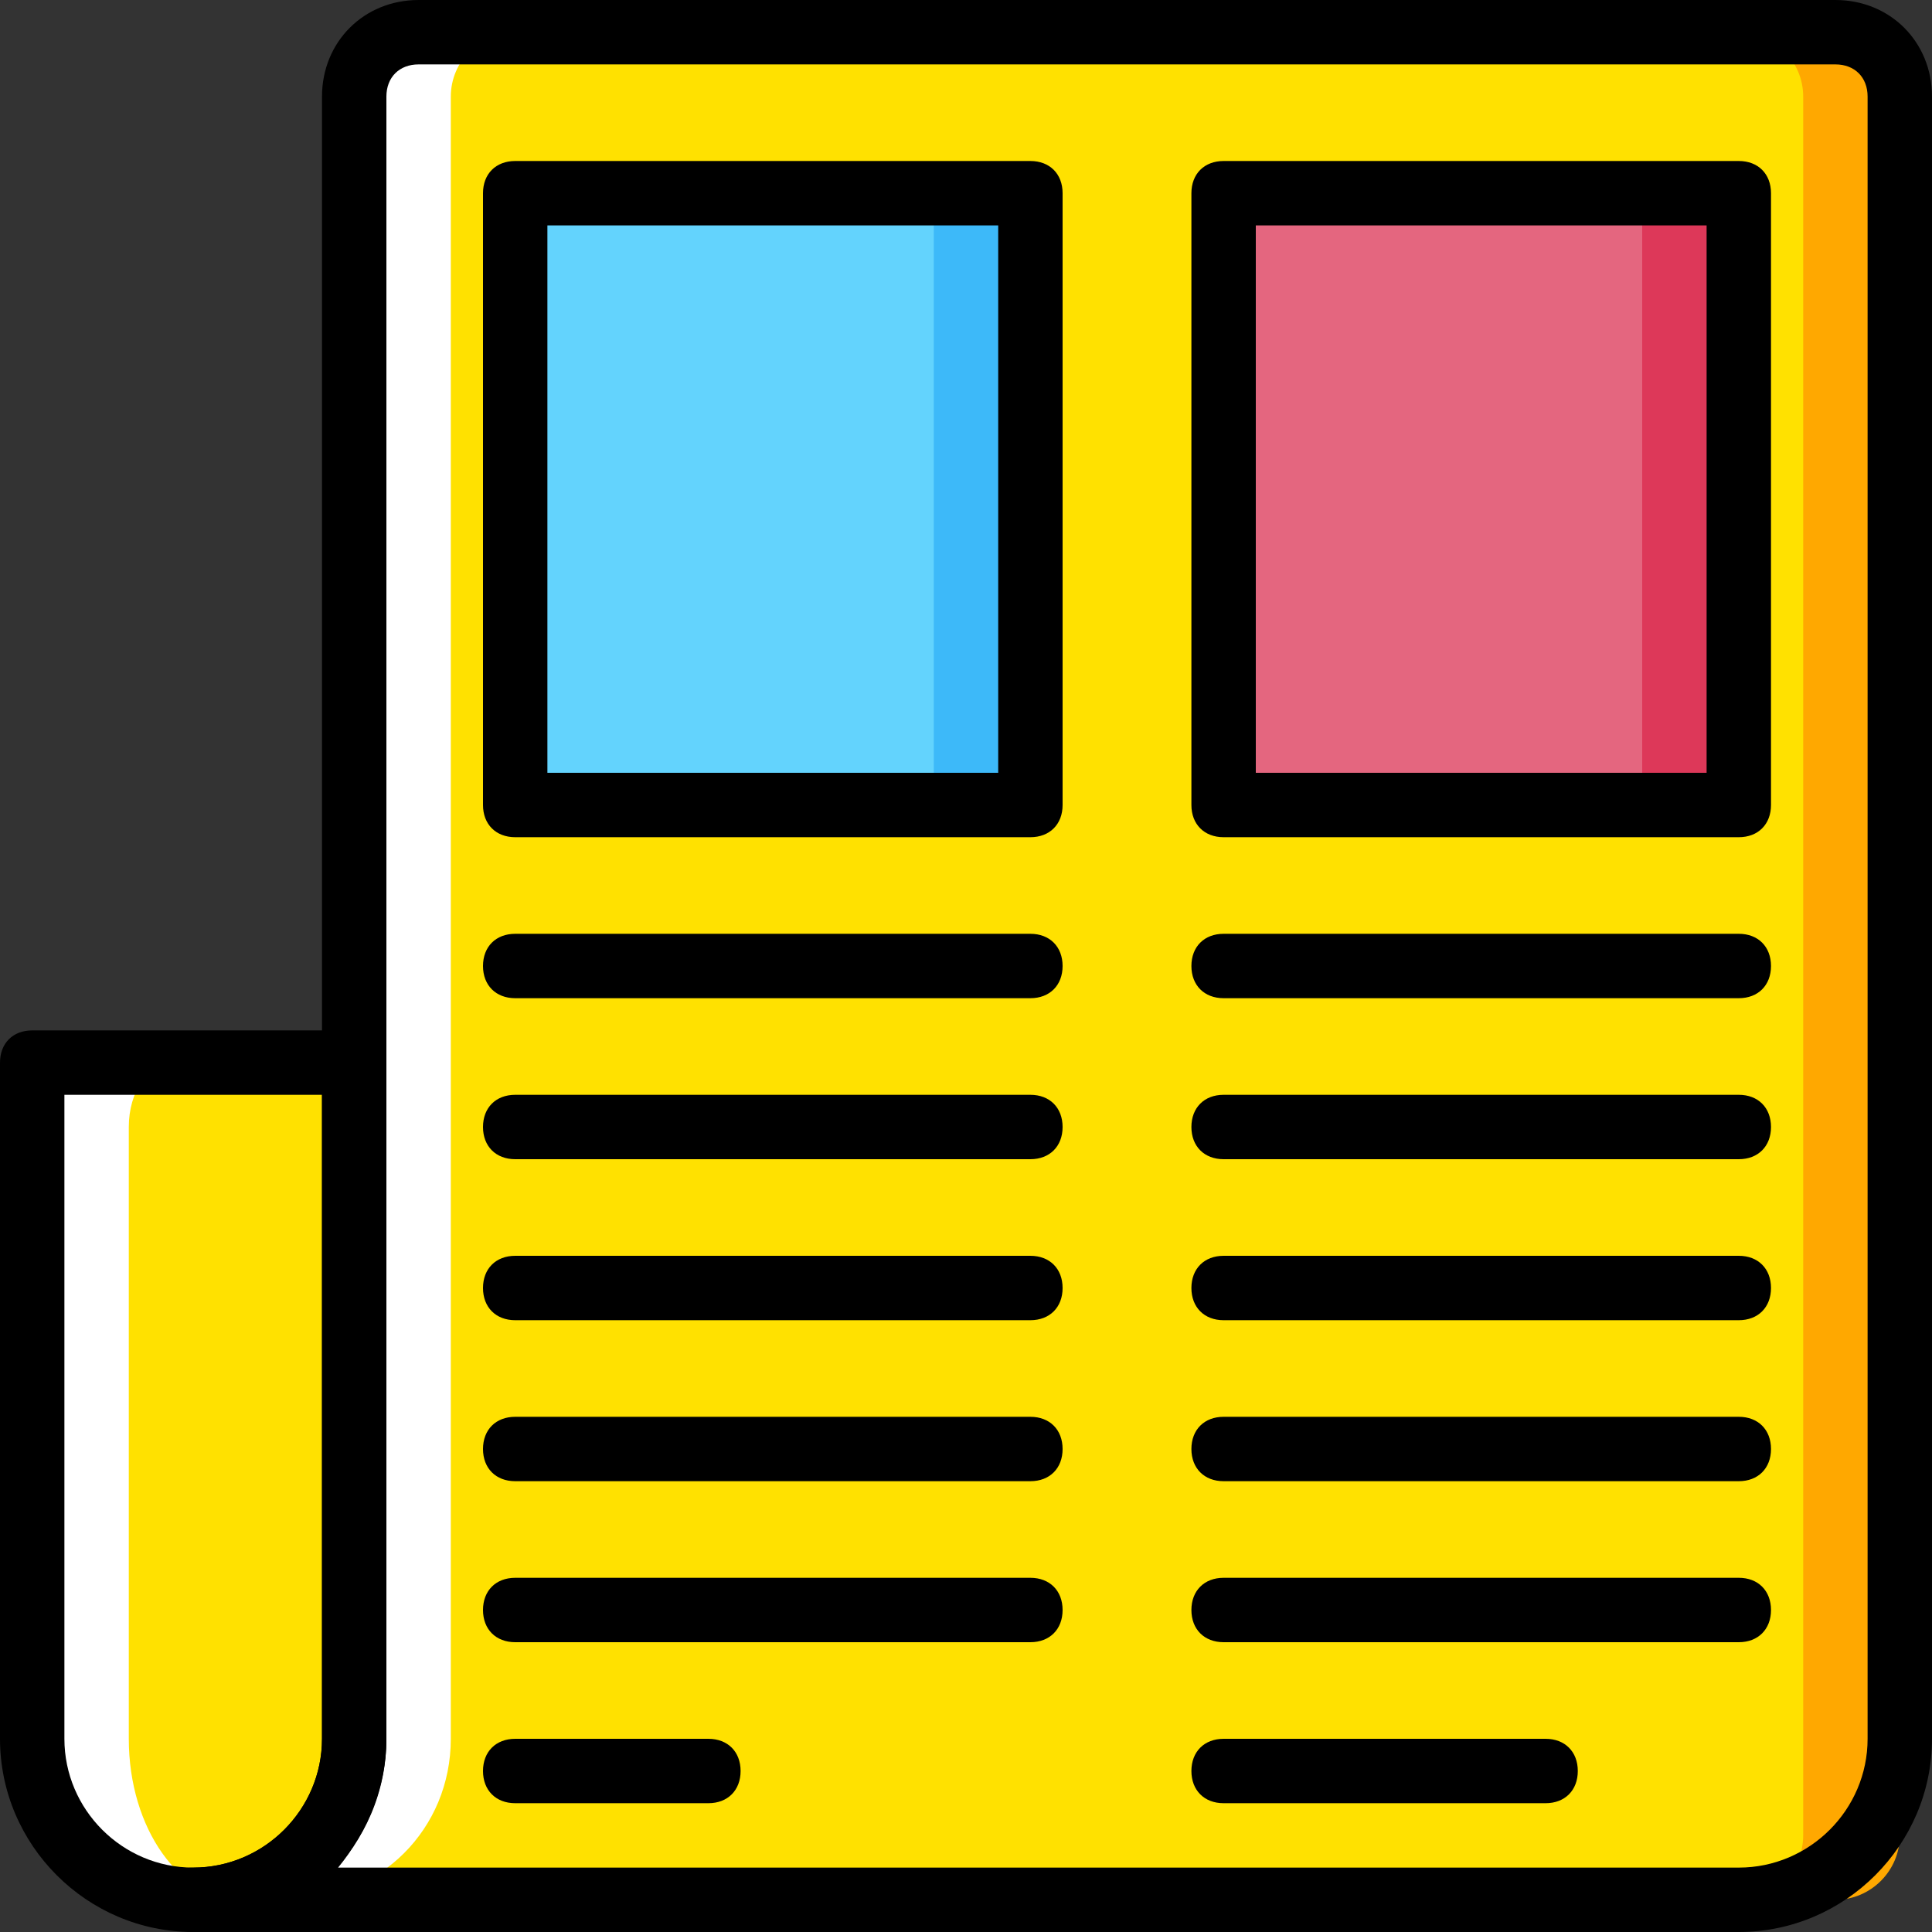
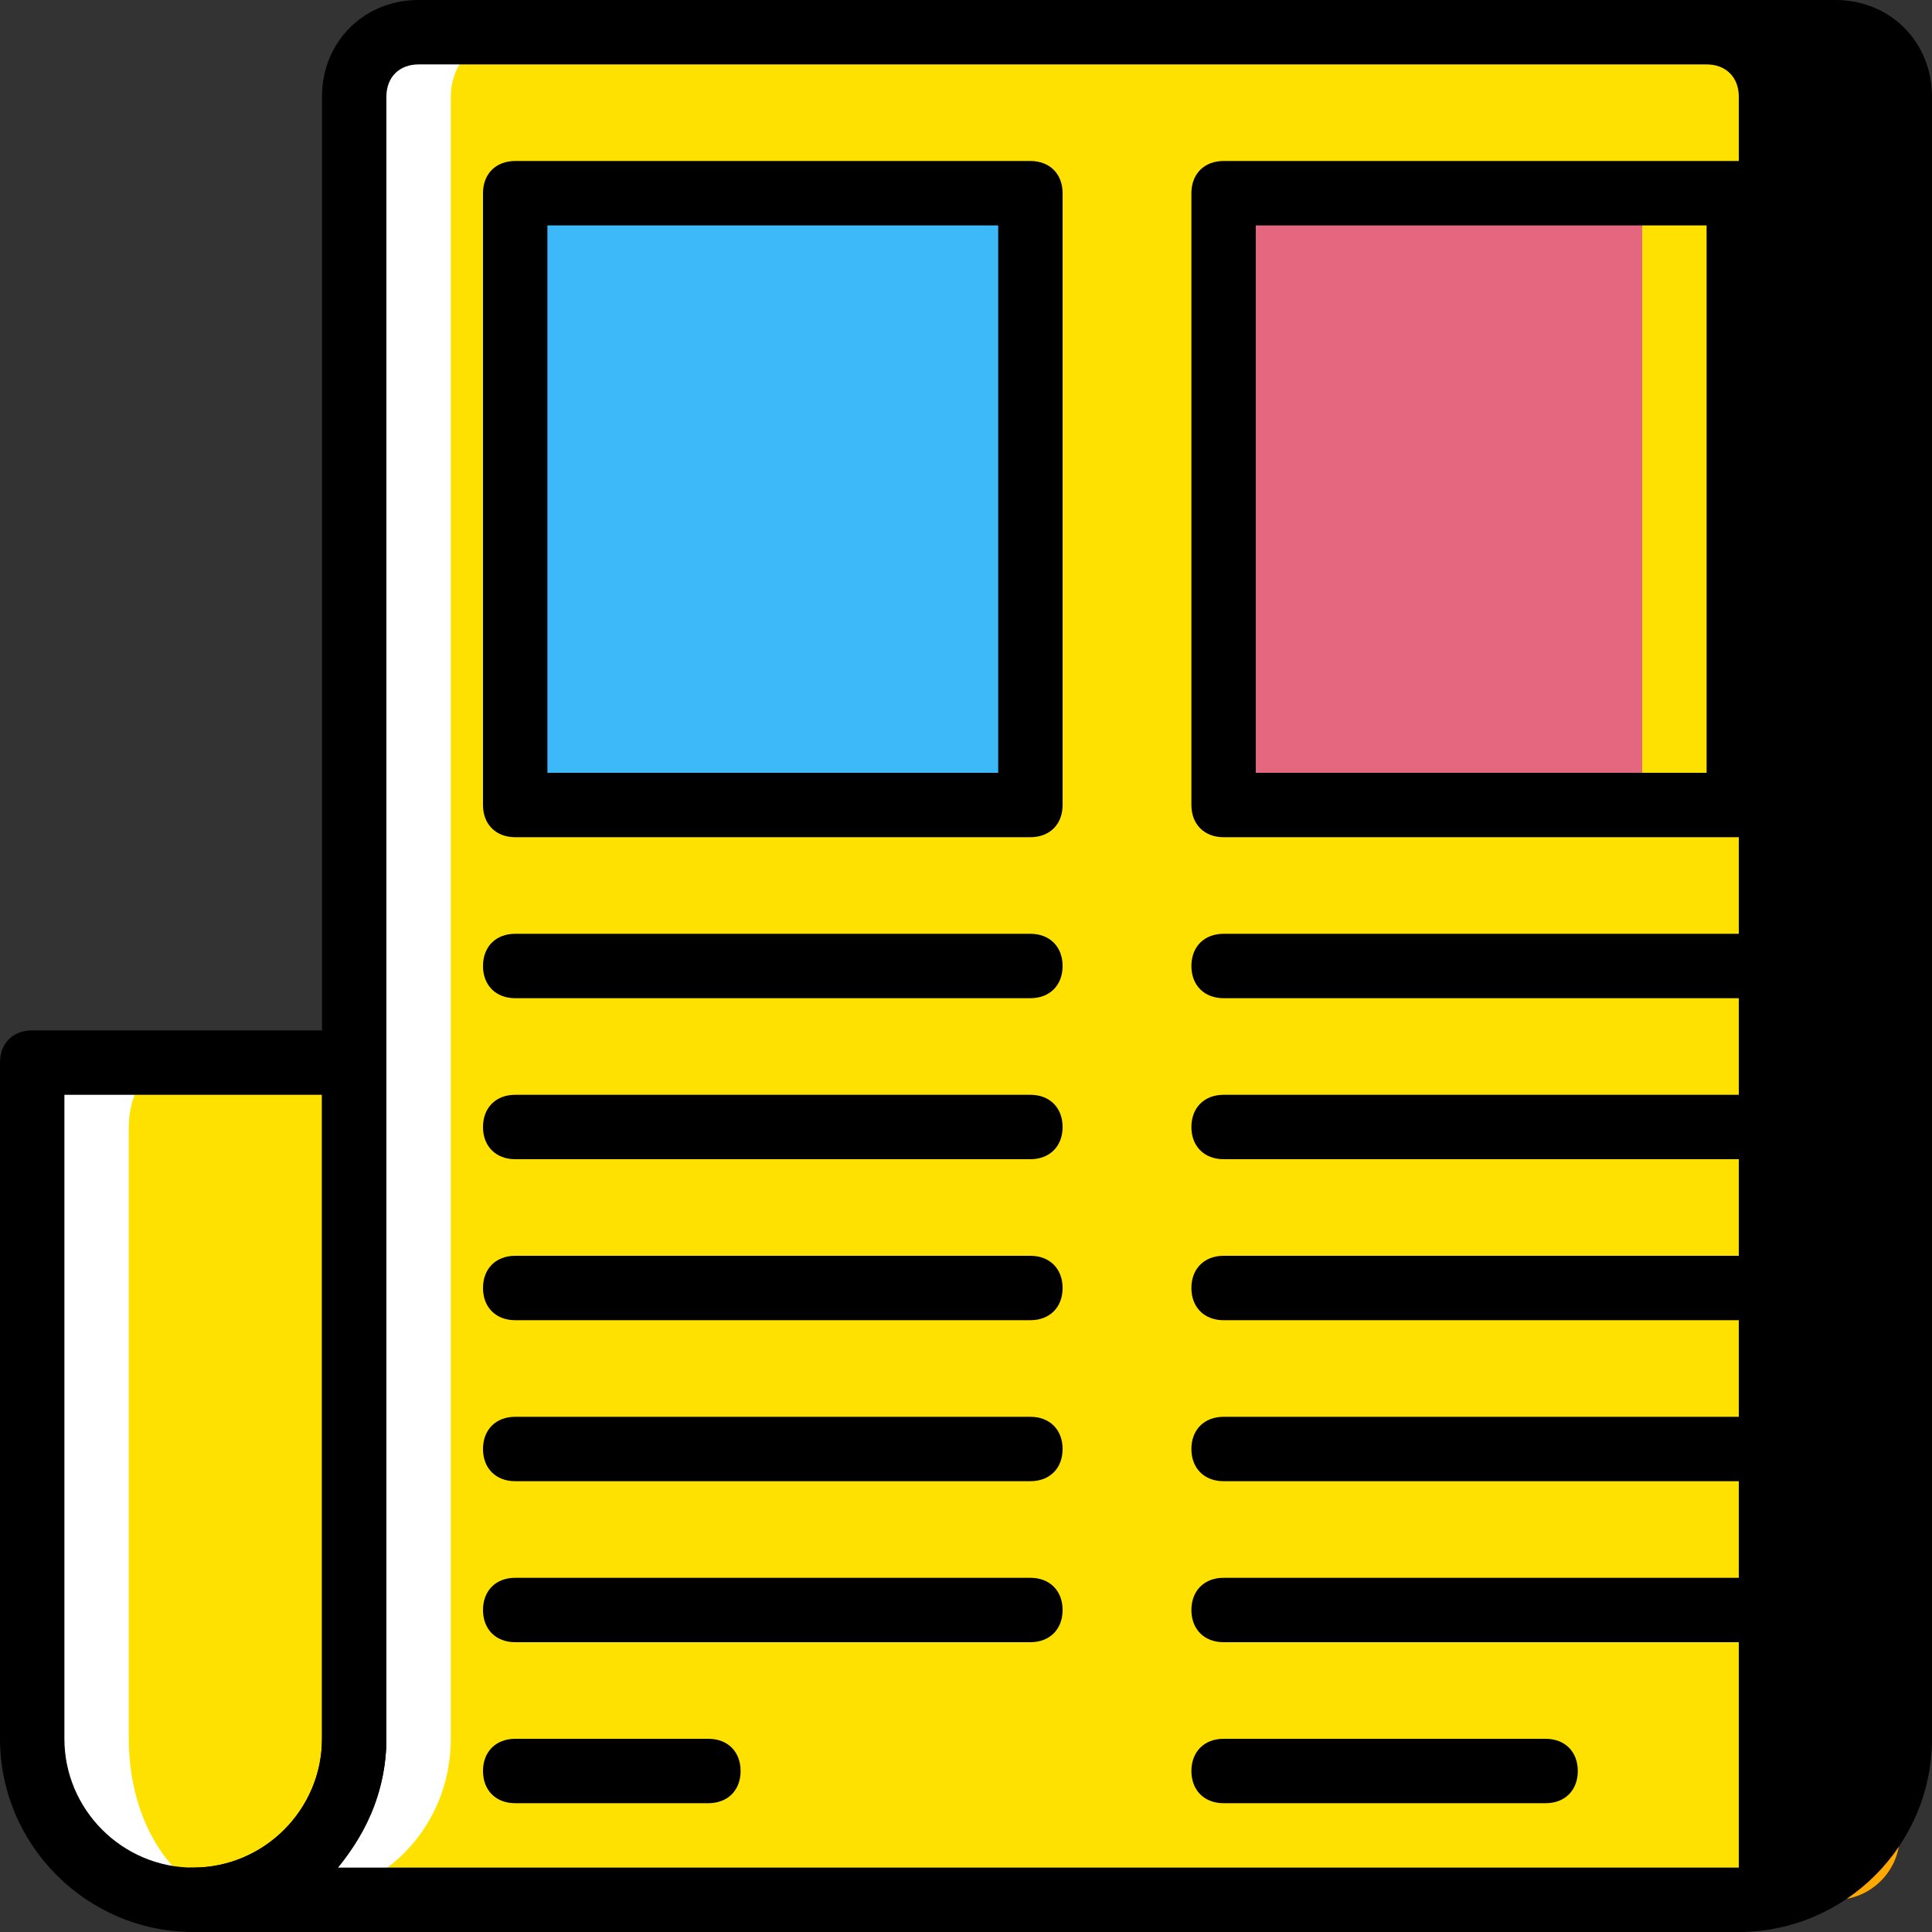
<svg xmlns="http://www.w3.org/2000/svg" height="800px" width="800px" version="1.1" id="Layer_1" viewBox="0 0 512 512" xml:space="preserve">
  <rect x="0" y="0" width="512" height="512" fill="#333333" stroke="none" />
  <g transform="translate(1 1)">
    <path style="fill:#FFFFFF;" d="M92.867,459.8v-42.667v-204.8V24.6c0-9.387,7.68-17.067,17.067-17.067h281.6   c9.387,0,17.067,7.68,17.067,17.067v460.8c0,9.387-7.68,17.067-17.067,17.067H50.2C74.093,502.467,92.867,483.693,92.867,459.8" />
    <path style="fill:#FFA800;" d="M186.733,459.8v-42.667v-204.8V24.6c0-9.387,7.68-17.067,17.067-17.067h281.6   c9.387,0,17.067,7.68,17.067,17.067v460.8c0,9.387-7.68,17.067-17.067,17.067H144.067   C167.96,502.467,186.733,483.693,186.733,459.8" />
    <path style="fill:#FFE100;" d="M118.467,459.8v-42.667v-204.8V24.6c0-9.387,7.68-17.067,17.067-17.067H459.8   c9.387,0,17.067,7.68,17.067,17.067v460.8c0,9.387-7.68,17.067-17.067,17.067h-384C99.693,502.467,118.467,483.693,118.467,459.8" />
    <path style="fill:#FFFFFF;" d="M50.2,502.467L50.2,502.467c23.893,0,42.667-18.773,42.667-42.667V280.6H24.6   c-9.387,0-17.067,7.68-17.067,17.067V459.8C7.533,483.693,26.307,502.467,50.2,502.467" />
    <path style="fill:#FFE100;" d="M63,502.467L63,502.467c16.213,0,29.867-18.773,29.867-42.667V280.6H45.08   c-6.827,0-11.947,7.68-11.947,17.067V459.8C33.133,483.693,46.787,502.467,63,502.467" />
    <polygon style="fill:#3DB9F9;" points="135.533,212.333 272.067,212.333 272.067,50.2 135.533,50.2  " />
-     <polygon style="fill:#63D3FD;" points="135.533,212.333 246.467,212.333 246.467,50.2 135.533,50.2  " />
-     <polygon style="fill:#DD3859;" points="323.267,212.333 459.8,212.333 459.8,50.2 323.267,50.2  " />
    <polygon style="fill:#E4667F;" points="323.267,212.333 434.2,212.333 434.2,50.2 323.267,50.2  " />
    <path d="M50.2,511C22.04,511-1,487.96-1,459.8V280.6c0-5.12,3.413-8.533,8.533-8.533h85.333c5.12,0,8.533,3.413,8.533,8.533v179.2   C101.4,487.96,78.36,511,50.2,511z M16.067,289.133V459.8c0,18.773,15.36,34.133,34.133,34.133s34.133-15.36,34.133-34.133V289.133   H16.067z" />
-     <path d="M459.8,511H50.2c-5.12,0-8.533-3.413-8.533-8.533c0-5.12,3.413-8.533,8.533-8.533c18.773,0,34.133-15.36,34.133-34.133   V24.6c0-14.507,11.093-25.6,25.6-25.6H485.4C499.907-1,511,10.093,511,24.6v435.2C511,487.96,487.96,511,459.8,511z M88.6,493.933   h371.2c18.773,0,34.133-15.36,34.133-34.133V24.6c0-5.12-3.413-8.533-8.533-8.533H109.933c-5.12,0-8.533,3.413-8.533,8.533v435.2   C101.4,472.6,96.28,484.547,88.6,493.933z" />
+     <path d="M459.8,511H50.2c-5.12,0-8.533-3.413-8.533-8.533c0-5.12,3.413-8.533,8.533-8.533c18.773,0,34.133-15.36,34.133-34.133   V24.6c0-14.507,11.093-25.6,25.6-25.6H485.4C499.907-1,511,10.093,511,24.6v435.2C511,487.96,487.96,511,459.8,511z M88.6,493.933   h371.2V24.6c0-5.12-3.413-8.533-8.533-8.533H109.933c-5.12,0-8.533,3.413-8.533,8.533v435.2   C101.4,472.6,96.28,484.547,88.6,493.933z" />
    <path d="M272.067,220.867H135.533c-5.12,0-8.533-3.413-8.533-8.533V50.2c0-5.12,3.413-8.533,8.533-8.533h136.533   c5.12,0,8.533,3.413,8.533,8.533v162.133C280.6,217.453,277.187,220.867,272.067,220.867z M144.067,203.8h119.467V58.733H144.067   V203.8z" />
    <path d="M459.8,220.867H323.267c-5.12,0-8.533-3.413-8.533-8.533V50.2c0-5.12,3.413-8.533,8.533-8.533H459.8   c5.12,0,8.533,3.413,8.533,8.533v162.133C468.333,217.453,464.92,220.867,459.8,220.867z M331.8,203.8h119.467V58.733H331.8V203.8z   " />
    <path d="M272.067,263.533H135.533c-5.12,0-8.533-3.413-8.533-8.533s3.413-8.533,8.533-8.533h136.533   c5.12,0,8.533,3.413,8.533,8.533S277.187,263.533,272.067,263.533z" />
    <path d="M272.067,306.2H135.533c-5.12,0-8.533-3.413-8.533-8.533s3.413-8.533,8.533-8.533h136.533c5.12,0,8.533,3.413,8.533,8.533   S277.187,306.2,272.067,306.2z" />
    <path d="M272.067,348.867H135.533c-5.12,0-8.533-3.413-8.533-8.533c0-5.12,3.413-8.533,8.533-8.533h136.533   c5.12,0,8.533,3.413,8.533,8.533C280.6,345.453,277.187,348.867,272.067,348.867z" />
    <path d="M272.067,391.533H135.533c-5.12,0-8.533-3.413-8.533-8.533c0-5.12,3.413-8.533,8.533-8.533h136.533   c5.12,0,8.533,3.413,8.533,8.533C280.6,388.12,277.187,391.533,272.067,391.533z" />
    <path d="M272.067,434.2H135.533c-5.12,0-8.533-3.413-8.533-8.533s3.413-8.533,8.533-8.533h136.533c5.12,0,8.533,3.413,8.533,8.533   S277.187,434.2,272.067,434.2z" />
    <path d="M459.8,263.533H323.267c-5.12,0-8.533-3.413-8.533-8.533s3.413-8.533,8.533-8.533H459.8c5.12,0,8.533,3.413,8.533,8.533   S464.92,263.533,459.8,263.533z" />
    <path d="M459.8,306.2H323.267c-5.12,0-8.533-3.413-8.533-8.533s3.413-8.533,8.533-8.533H459.8c5.12,0,8.533,3.413,8.533,8.533   S464.92,306.2,459.8,306.2z" />
    <path d="M459.8,348.867H323.267c-5.12,0-8.533-3.413-8.533-8.533c0-5.12,3.413-8.533,8.533-8.533H459.8   c5.12,0,8.533,3.413,8.533,8.533C468.333,345.453,464.92,348.867,459.8,348.867z" />
    <path d="M459.8,391.533H323.267c-5.12,0-8.533-3.413-8.533-8.533c0-5.12,3.413-8.533,8.533-8.533H459.8   c5.12,0,8.533,3.413,8.533,8.533C468.333,388.12,464.92,391.533,459.8,391.533z" />
    <path d="M459.8,434.2H323.267c-5.12,0-8.533-3.413-8.533-8.533s3.413-8.533,8.533-8.533H459.8c5.12,0,8.533,3.413,8.533,8.533   S464.92,434.2,459.8,434.2z" />
    <path d="M186.733,476.867h-51.2c-5.12,0-8.533-3.413-8.533-8.533c0-5.12,3.413-8.533,8.533-8.533h51.2   c5.12,0,8.533,3.413,8.533,8.533C195.267,473.453,191.853,476.867,186.733,476.867z" />
    <path d="M408.6,476.867h-85.333c-5.12,0-8.533-3.413-8.533-8.533c0-5.12,3.413-8.533,8.533-8.533H408.6   c5.12,0,8.533,3.413,8.533,8.533C417.133,473.453,413.72,476.867,408.6,476.867z" />
  </g>
</svg>